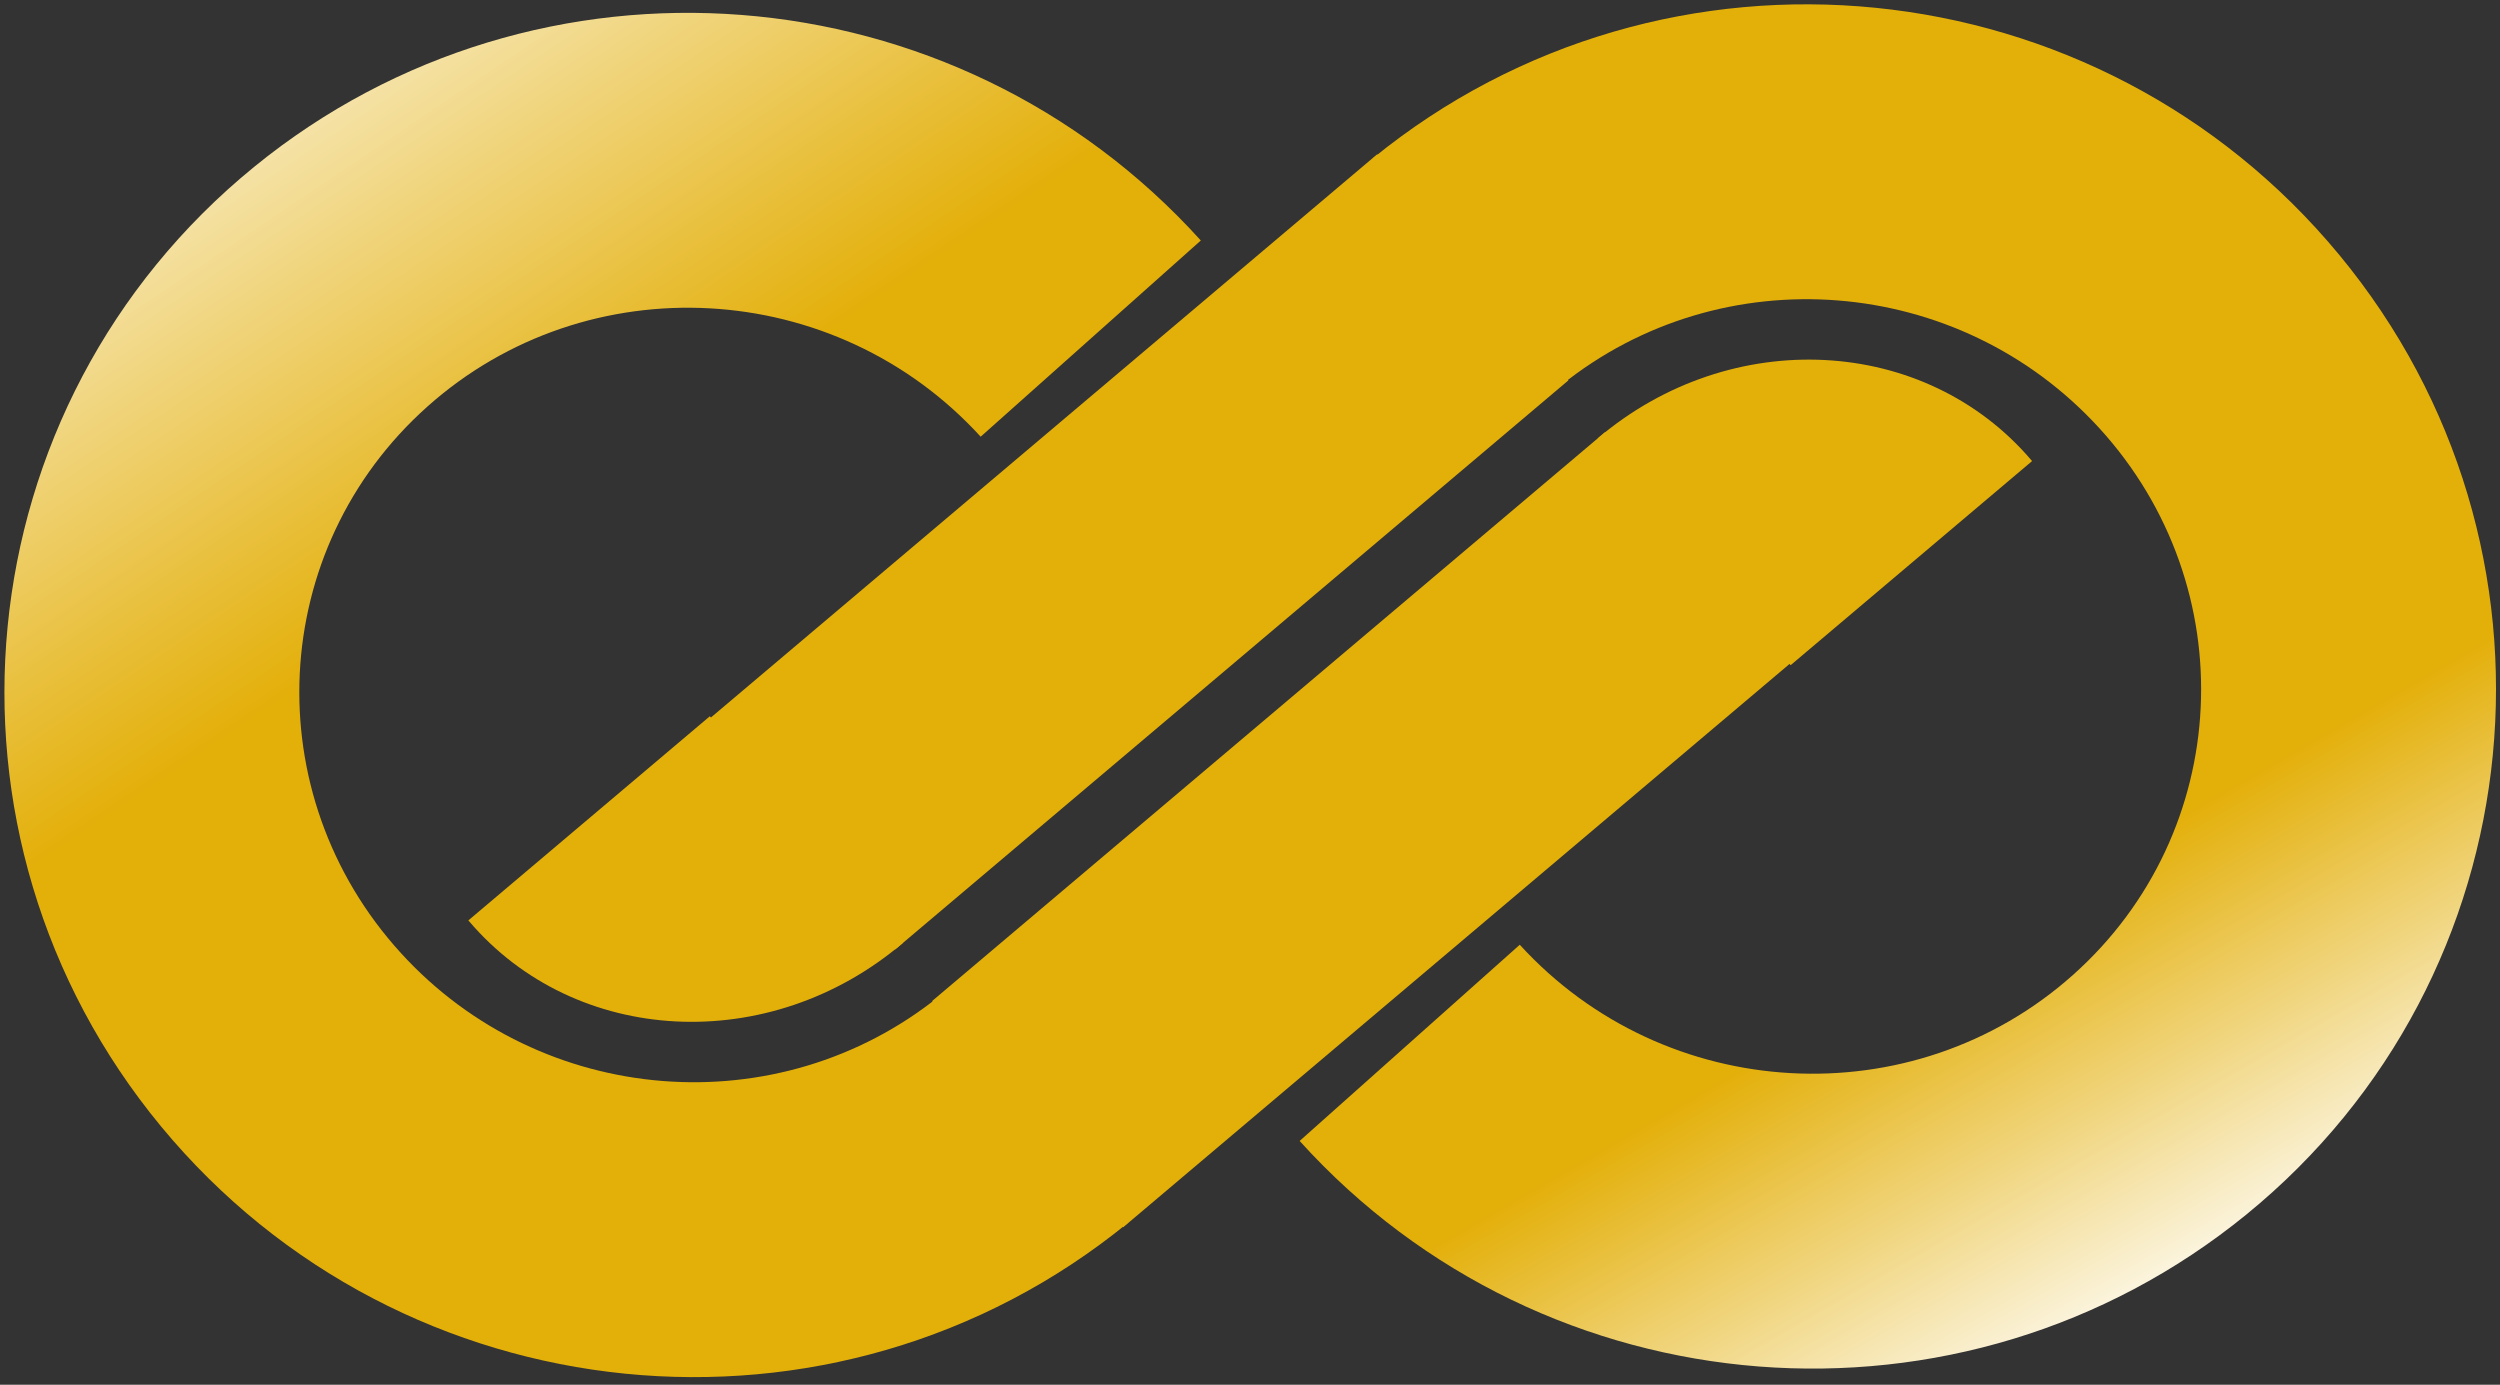
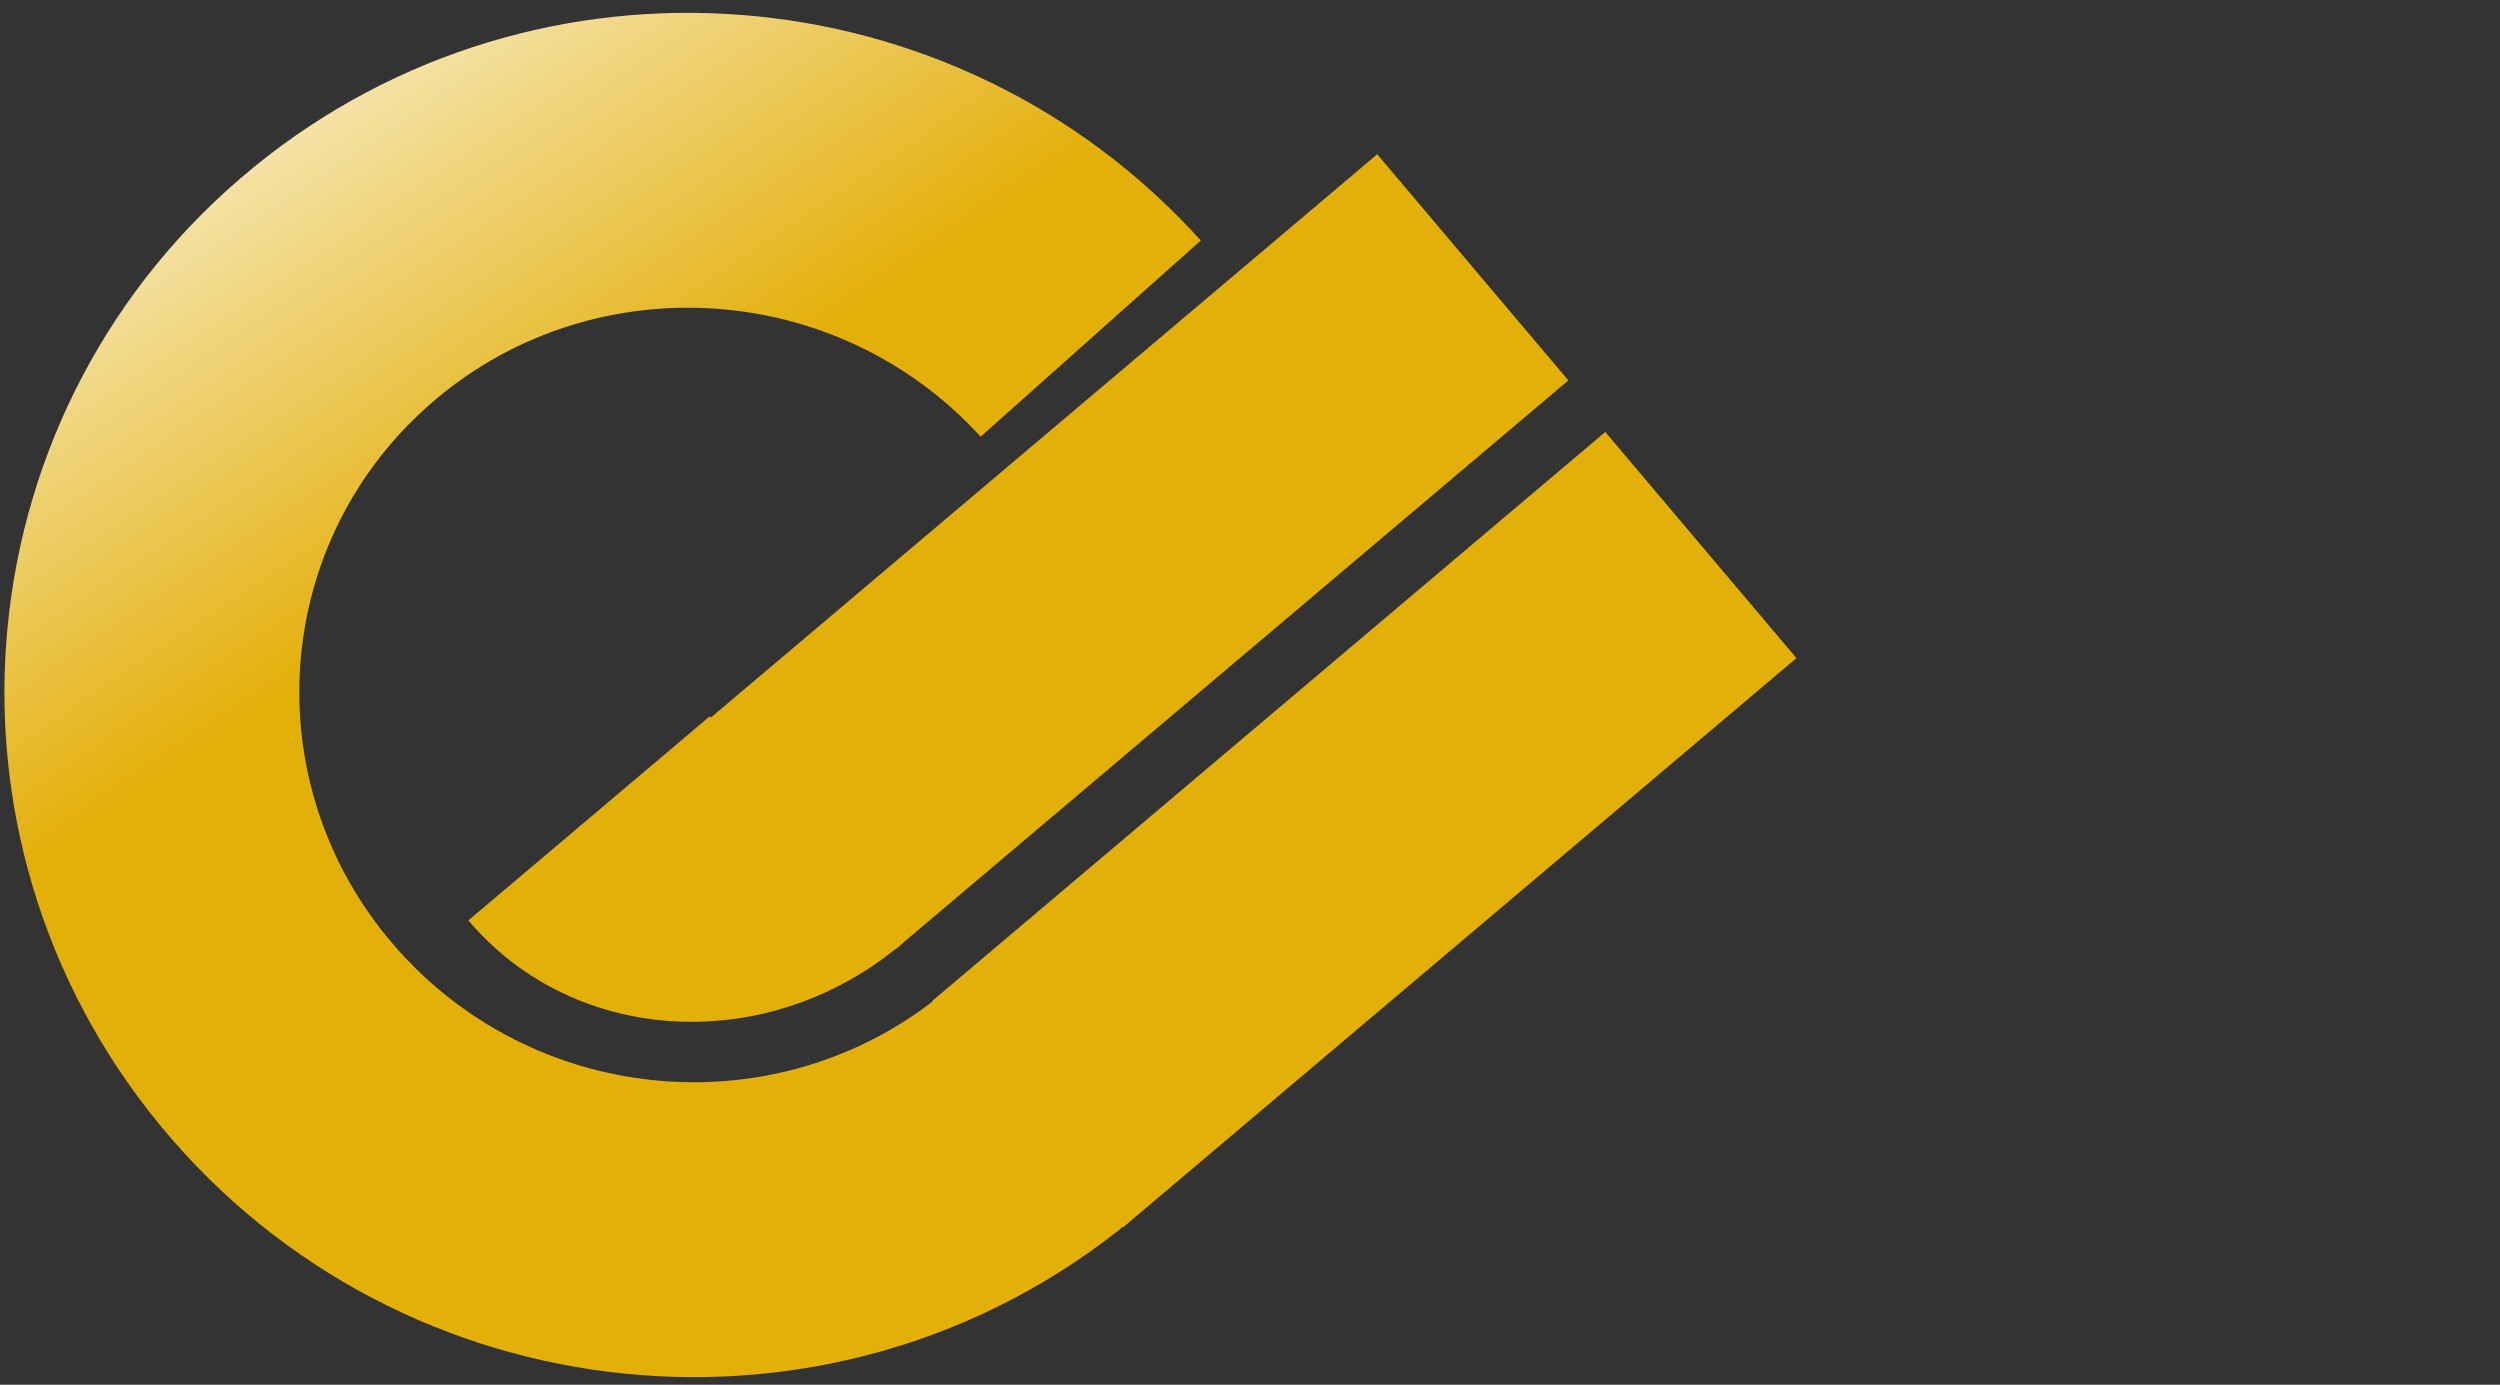
<svg xmlns="http://www.w3.org/2000/svg" width="1605" height="889" xml:space="preserve" overflow="hidden">
  <rect width="100%" height="100%" fill="#333333" stroke="none" />
  <defs>
    <linearGradient x1="1994.73" y1="544.924" x2="2717.25" y2="1800.17" gradientUnits="userSpaceOnUse" spreadMethod="reflect" id="fill0">
      <stop offset="0" stop-color="#E3AF09" stop-opacity="1" />
      <stop offset="0.71" stop-color="#E3AF09" stop-opacity="1" />
      <stop offset="0.91" stop-color="#FFFFFF" stop-opacity="1" />
      <stop offset="1" stop-color="#FFFFFF" stop-opacity="1" />
    </linearGradient>
    <linearGradient x1="1994.73" y1="544.924" x2="2717.25" y2="1800.17" gradientUnits="userSpaceOnUse" spreadMethod="reflect" id="fill1">
      <stop offset="0" stop-color="#E3AF09" stop-opacity="1" />
      <stop offset="0.71" stop-color="#E3AF09" stop-opacity="1" />
      <stop offset="0.91" stop-color="#FFFFFF" stop-opacity="1" />
      <stop offset="1" stop-color="#FFFFFF" stop-opacity="1" />
    </linearGradient>
    <linearGradient x1="1994.73" y1="544.924" x2="2717.25" y2="1800.17" gradientUnits="userSpaceOnUse" spreadMethod="reflect" id="fill2">
      <stop offset="0" stop-color="#E3AF09" stop-opacity="1" />
      <stop offset="0.71" stop-color="#E3AF09" stop-opacity="1" />
      <stop offset="0.91" stop-color="#FFFFFF" stop-opacity="1" />
      <stop offset="1" stop-color="#FFFFFF" stop-opacity="1" />
    </linearGradient>
    <linearGradient x1="1645.05" y1="590.26" x2="2456.38" y2="1796.1" gradientUnits="userSpaceOnUse" spreadMethod="reflect" id="fill3">
      <stop offset="0" stop-color="#FFFFFF" stop-opacity="1" />
      <stop offset="0.32" stop-color="#E3AF09" stop-opacity="1" />
      <stop offset="1" stop-color="#E3AF09" stop-opacity="1" />
    </linearGradient>
    <linearGradient x1="1645.05" y1="590.26" x2="2456.38" y2="1796.1" gradientUnits="userSpaceOnUse" spreadMethod="reflect" id="fill4">
      <stop offset="0" stop-color="#FFFFFF" stop-opacity="1" />
      <stop offset="0.32" stop-color="#E3AF09" stop-opacity="1" />
      <stop offset="1" stop-color="#E3AF09" stop-opacity="1" />
    </linearGradient>
    <linearGradient x1="1645.05" y1="590.26" x2="2456.38" y2="1796.1" gradientUnits="userSpaceOnUse" spreadMethod="reflect" id="fill5">
      <stop offset="0" stop-color="#FFFFFF" stop-opacity="1" />
      <stop offset="0.32" stop-color="#E3AF09" stop-opacity="1" />
      <stop offset="1" stop-color="#E3AF09" stop-opacity="1" />
    </linearGradient>
  </defs>
  <g transform="translate(-1397 -747)">
    <g>
-       <path d="M2278.45 848.572C2466.28 695.556 2744.03 723.351 2898.82 910.653 3053.61 1097.95 3026.83 1373.84 2839.01 1526.85 2657.03 1675.1 2389.24 1654.23 2231.37 1479.49L2372.69 1353.53C2466.07 1455.83 2625.06 1464.53 2727.81 1372.95 2830.55 1281.37 2838.15 1124.2 2744.77 1021.89 2654.64 923.148 2502.56 911.099 2399.06 994.502Z" fill="url(#fill0)" fill-rule="evenodd" />
      <path d="M2281.17 846.029 2403.89 991.211 1971.69 1356.57 1848.96 1211.39Z" fill="url(#fill1)" fill-rule="nonzero" />
      <path d="M1976.51 1352.49C1891.06 1425.07 1766.37 1418.7 1698 1338.26 1697.89 1338.13 1697.79 1338.01 1697.69 1337.89L1852.71 1206.84Z" fill="url(#fill2)" fill-rule="evenodd" />
      <path d="M2120.83 1532.32C1933 1685.33 1655.26 1657.54 1500.46 1470.24 1345.67 1282.93 1372.45 1007.05 1560.27 854.038 1742.25 705.787 2010.04 726.658 2167.92 901.396L2026.59 1027.36C1933.21 925.058 1774.22 916.362 1671.47 1007.94 1568.73 1099.52 1561.14 1256.69 1654.51 1359 1744.64 1457.74 1896.72 1469.79 2000.23 1386.39Z" fill="url(#fill3)" fill-rule="evenodd" />
      <path d="M2118.11 1534.86 1995.39 1389.68 2427.59 1024.32 2550.32 1169.5Z" fill="url(#fill4)" fill-rule="nonzero" />
-       <path d="M2422.77 1028.4C2508.22 955.819 2632.91 962.191 2701.28 1042.63 2701.39 1042.76 2701.49 1042.88 2701.6 1043L2546.57 1174.05Z" fill="url(#fill5)" fill-rule="evenodd" />
    </g>
  </g>
</svg>